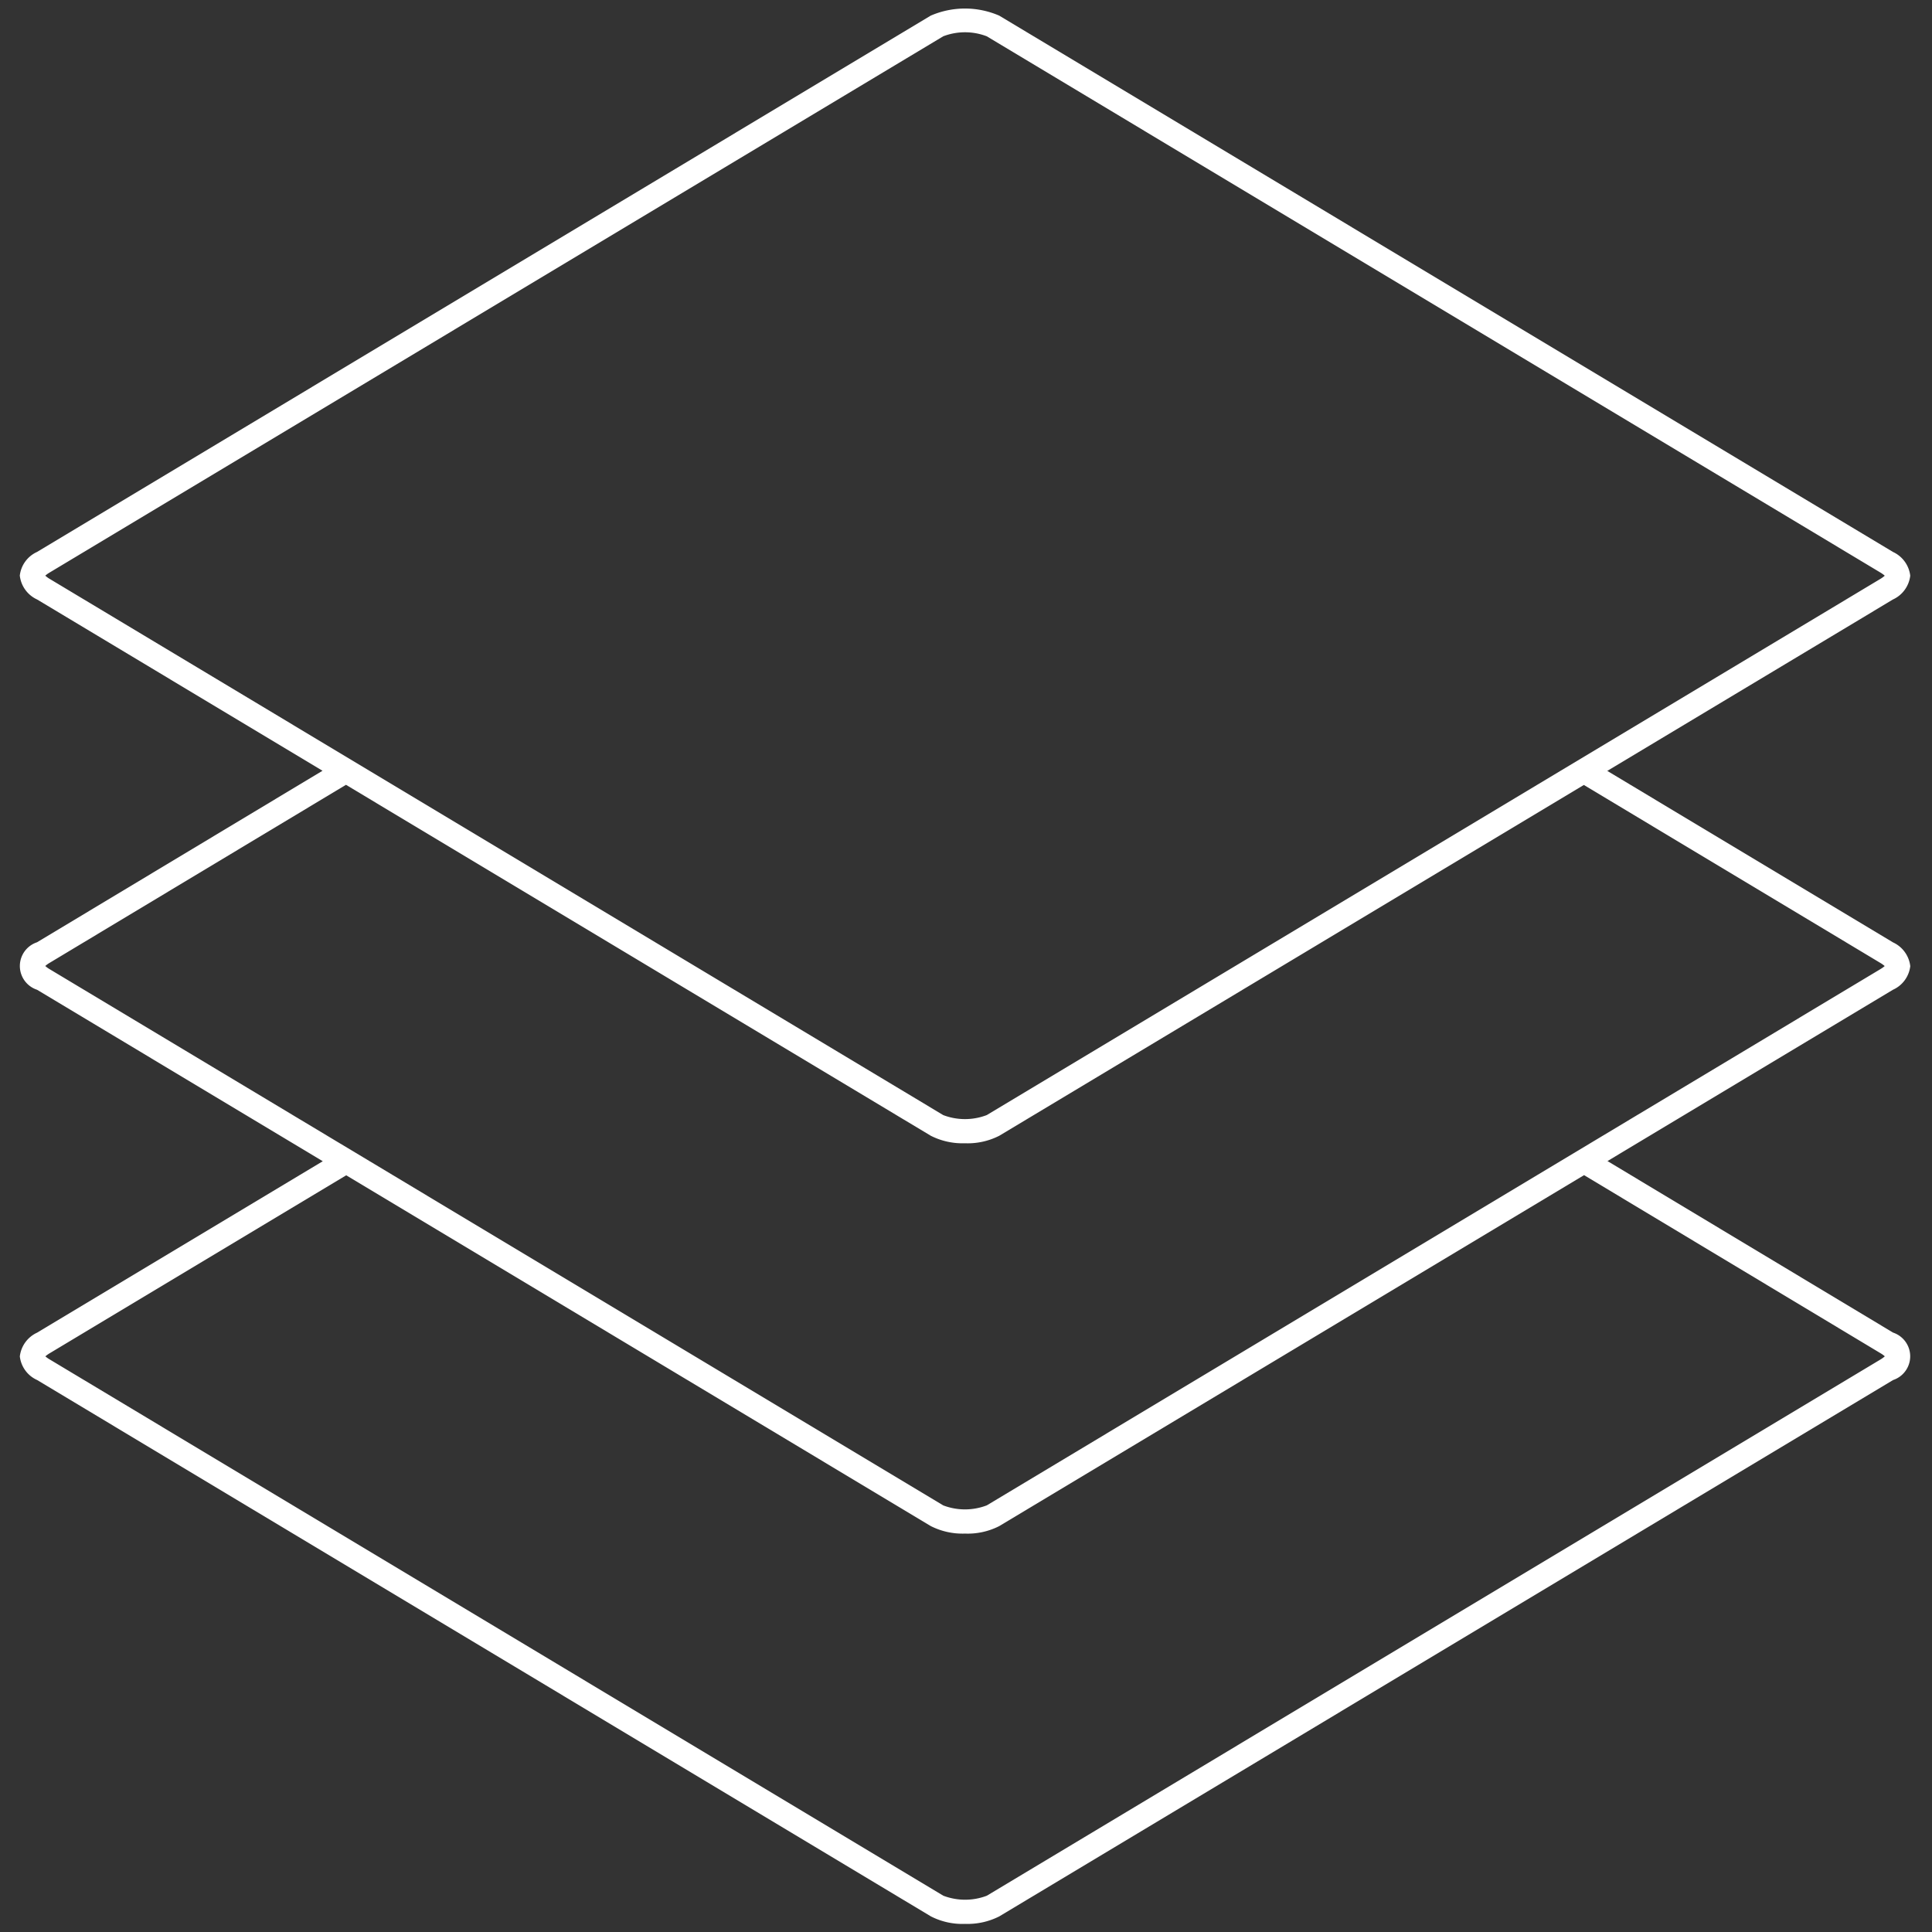
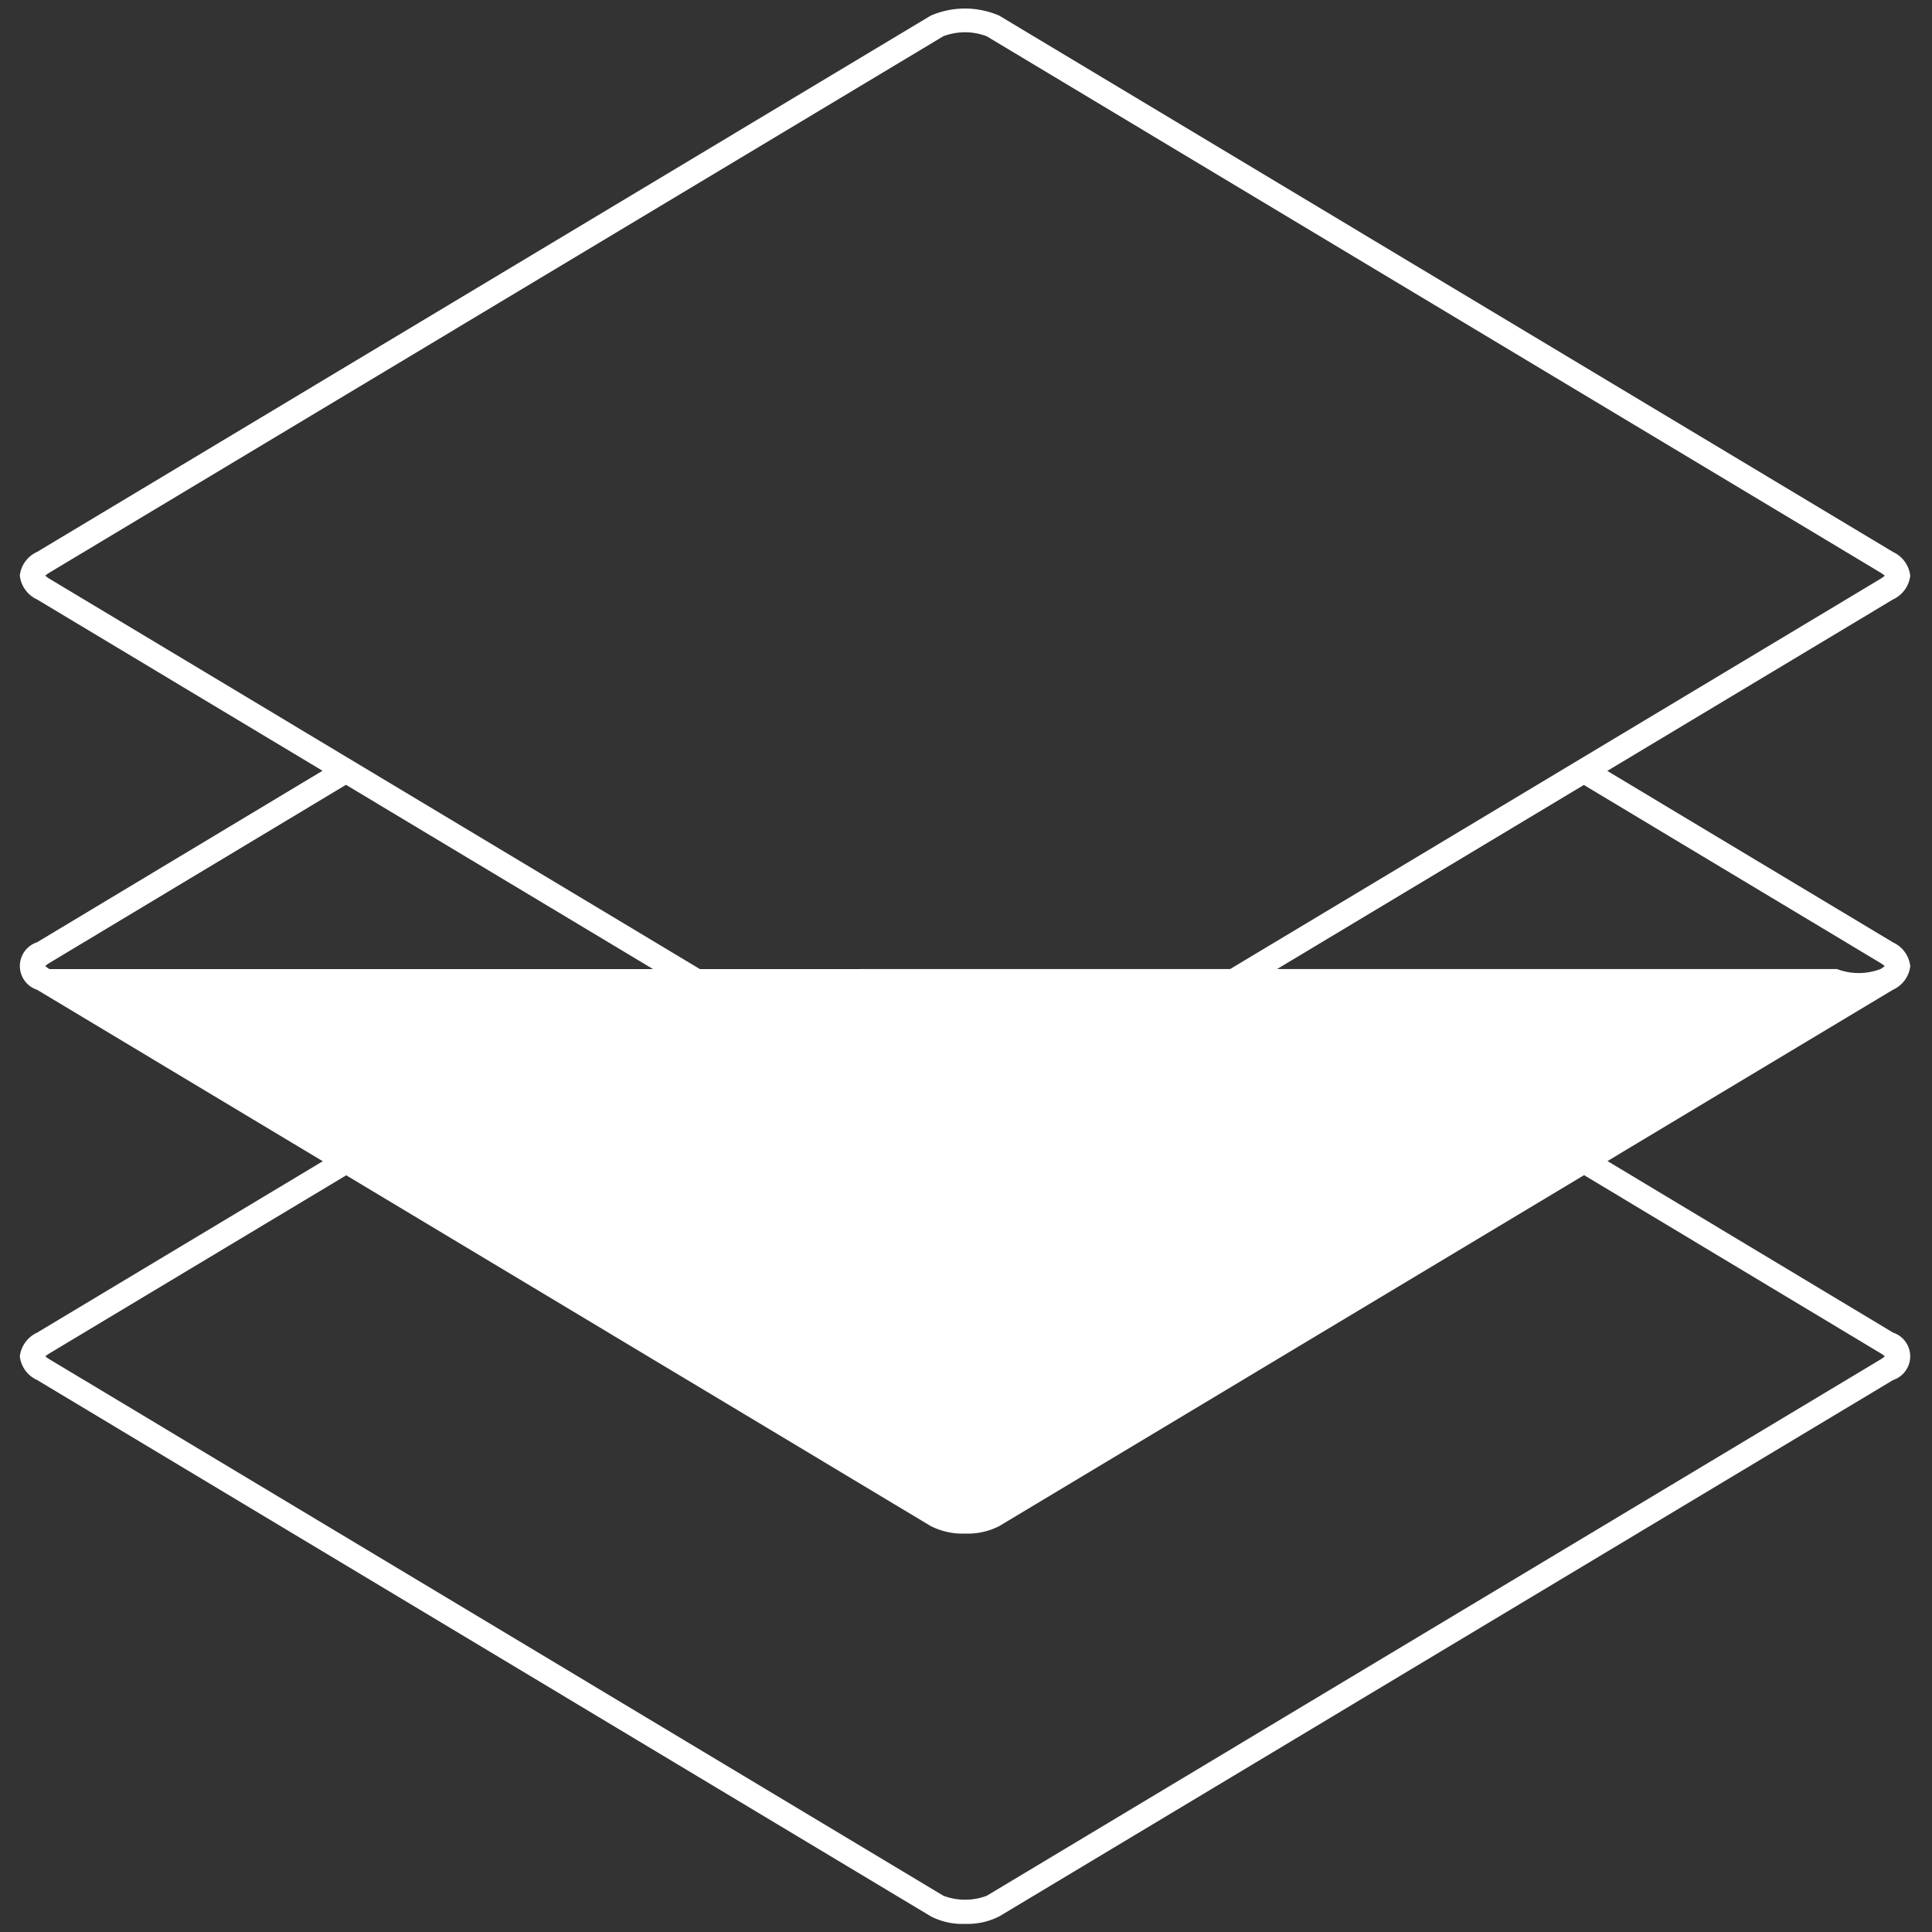
<svg xmlns="http://www.w3.org/2000/svg" id="icon-ui-svg" viewBox="0 0 64 64">
  <rect x="0" y="0" width="64" height="64" fill="#333333" stroke="none" />
  <defs>
    <style>.cls-1{fill:#fff;}</style>
  </defs>
  <title>gis-64-white</title>
  <g id="icon-ui-svg--base">
-     <path class="cls-1" d="M63.28,32.004a.992.992,0,0,0-.573-.787l-9.464-5.68,9.464-5.679a.992.992,0,0,0,.572-.787.992.992,0,0,0-.572-.787L33.101.518a2.856,2.856,0,0,0-2.27,0L1.227,18.284a.981.981,0,0,0-.571.783.993.993,0,0,0,.57.79l9.458,5.675L1.227,31.214a.828.828,0,0,0,0,1.573l9.465,5.68L1.229,44.146a.991.991,0,0,0-.572.787.98.98,0,0,0,.571.781l29.606,17.767a2.287,2.287,0,0,0,1.135.25,2.327,2.327,0,0,0,1.133-.248l29.608-17.767A.828.828,0,0,0,62.71,44.144l-9.46-5.682,9.456-5.675A.98.98,0,0,0,63.28,32.004ZM1.5,19.069a.933.933,0,0,1,.137-.099L31.244,1.203a2.019,2.019,0,0,1,1.443-.001l29.608,17.767a.892.892,0,0,1,.14.102.951.951,0,0,1-.139.102L32.689,36.938a2.019,2.019,0,0,1-1.443.001L1.64,19.173A.838.838,0,0,1,1.5,19.069ZM62.299,44.83a.832.832,0,0,1,.138.1.916.916,0,0,1-.139.102L32.688,62.799a2.022,2.022,0,0,1-1.441-.002L1.638,45.028a.891.891,0,0,1-.135-.097.918.918,0,0,1,.138-.1L11.469,38.933,30.833,50.553a2.328,2.328,0,0,0,1.135.249,2.297,2.297,0,0,0,1.135-.249l19.371-11.625Zm-.002-12.73L32.689,49.867a2.019,2.019,0,0,1-1.443.001L1.639,32.102A.853.853,0,0,1,1.5,32a.85.85,0,0,1,.138-.101l9.823-5.901L30.833,37.623a2.328,2.328,0,0,0,1.135.249,2.297,2.297,0,0,0,1.135-.249L52.467,26.003l9.828,5.899a.918.918,0,0,1,.138.1A.862.862,0,0,1,62.296,32.1Z" />
+     <path class="cls-1" d="M63.28,32.004a.992.992,0,0,0-.573-.787l-9.464-5.68,9.464-5.679a.992.992,0,0,0,.572-.787.992.992,0,0,0-.572-.787L33.101.518a2.856,2.856,0,0,0-2.27,0L1.227,18.284a.981.981,0,0,0-.571.783.993.993,0,0,0,.57.79l9.458,5.675L1.227,31.214a.828.828,0,0,0,0,1.573l9.465,5.68L1.229,44.146a.991.991,0,0,0-.572.787.98.98,0,0,0,.571.781l29.606,17.767a2.287,2.287,0,0,0,1.135.25,2.327,2.327,0,0,0,1.133-.248l29.608-17.767A.828.828,0,0,0,62.71,44.144l-9.46-5.682,9.456-5.675A.98.98,0,0,0,63.28,32.004ZM1.5,19.069a.933.933,0,0,1,.137-.099L31.244,1.203a2.019,2.019,0,0,1,1.443-.001l29.608,17.767a.892.892,0,0,1,.14.102.951.951,0,0,1-.139.102L32.689,36.938a2.019,2.019,0,0,1-1.443.001L1.64,19.173A.838.838,0,0,1,1.5,19.069ZM62.299,44.83a.832.832,0,0,1,.138.1.916.916,0,0,1-.139.102L32.688,62.799a2.022,2.022,0,0,1-1.441-.002L1.638,45.028a.891.891,0,0,1-.135-.097.918.918,0,0,1,.138-.1L11.469,38.933,30.833,50.553a2.328,2.328,0,0,0,1.135.249,2.297,2.297,0,0,0,1.135-.249l19.371-11.625Zm-.002-12.73a2.019,2.019,0,0,1-1.443.001L1.639,32.102A.853.853,0,0,1,1.5,32a.85.85,0,0,1,.138-.101l9.823-5.901L30.833,37.623a2.328,2.328,0,0,0,1.135.249,2.297,2.297,0,0,0,1.135-.249L52.467,26.003l9.828,5.899a.918.918,0,0,1,.138.1A.862.862,0,0,1,62.296,32.1Z" />
  </g>
</svg>